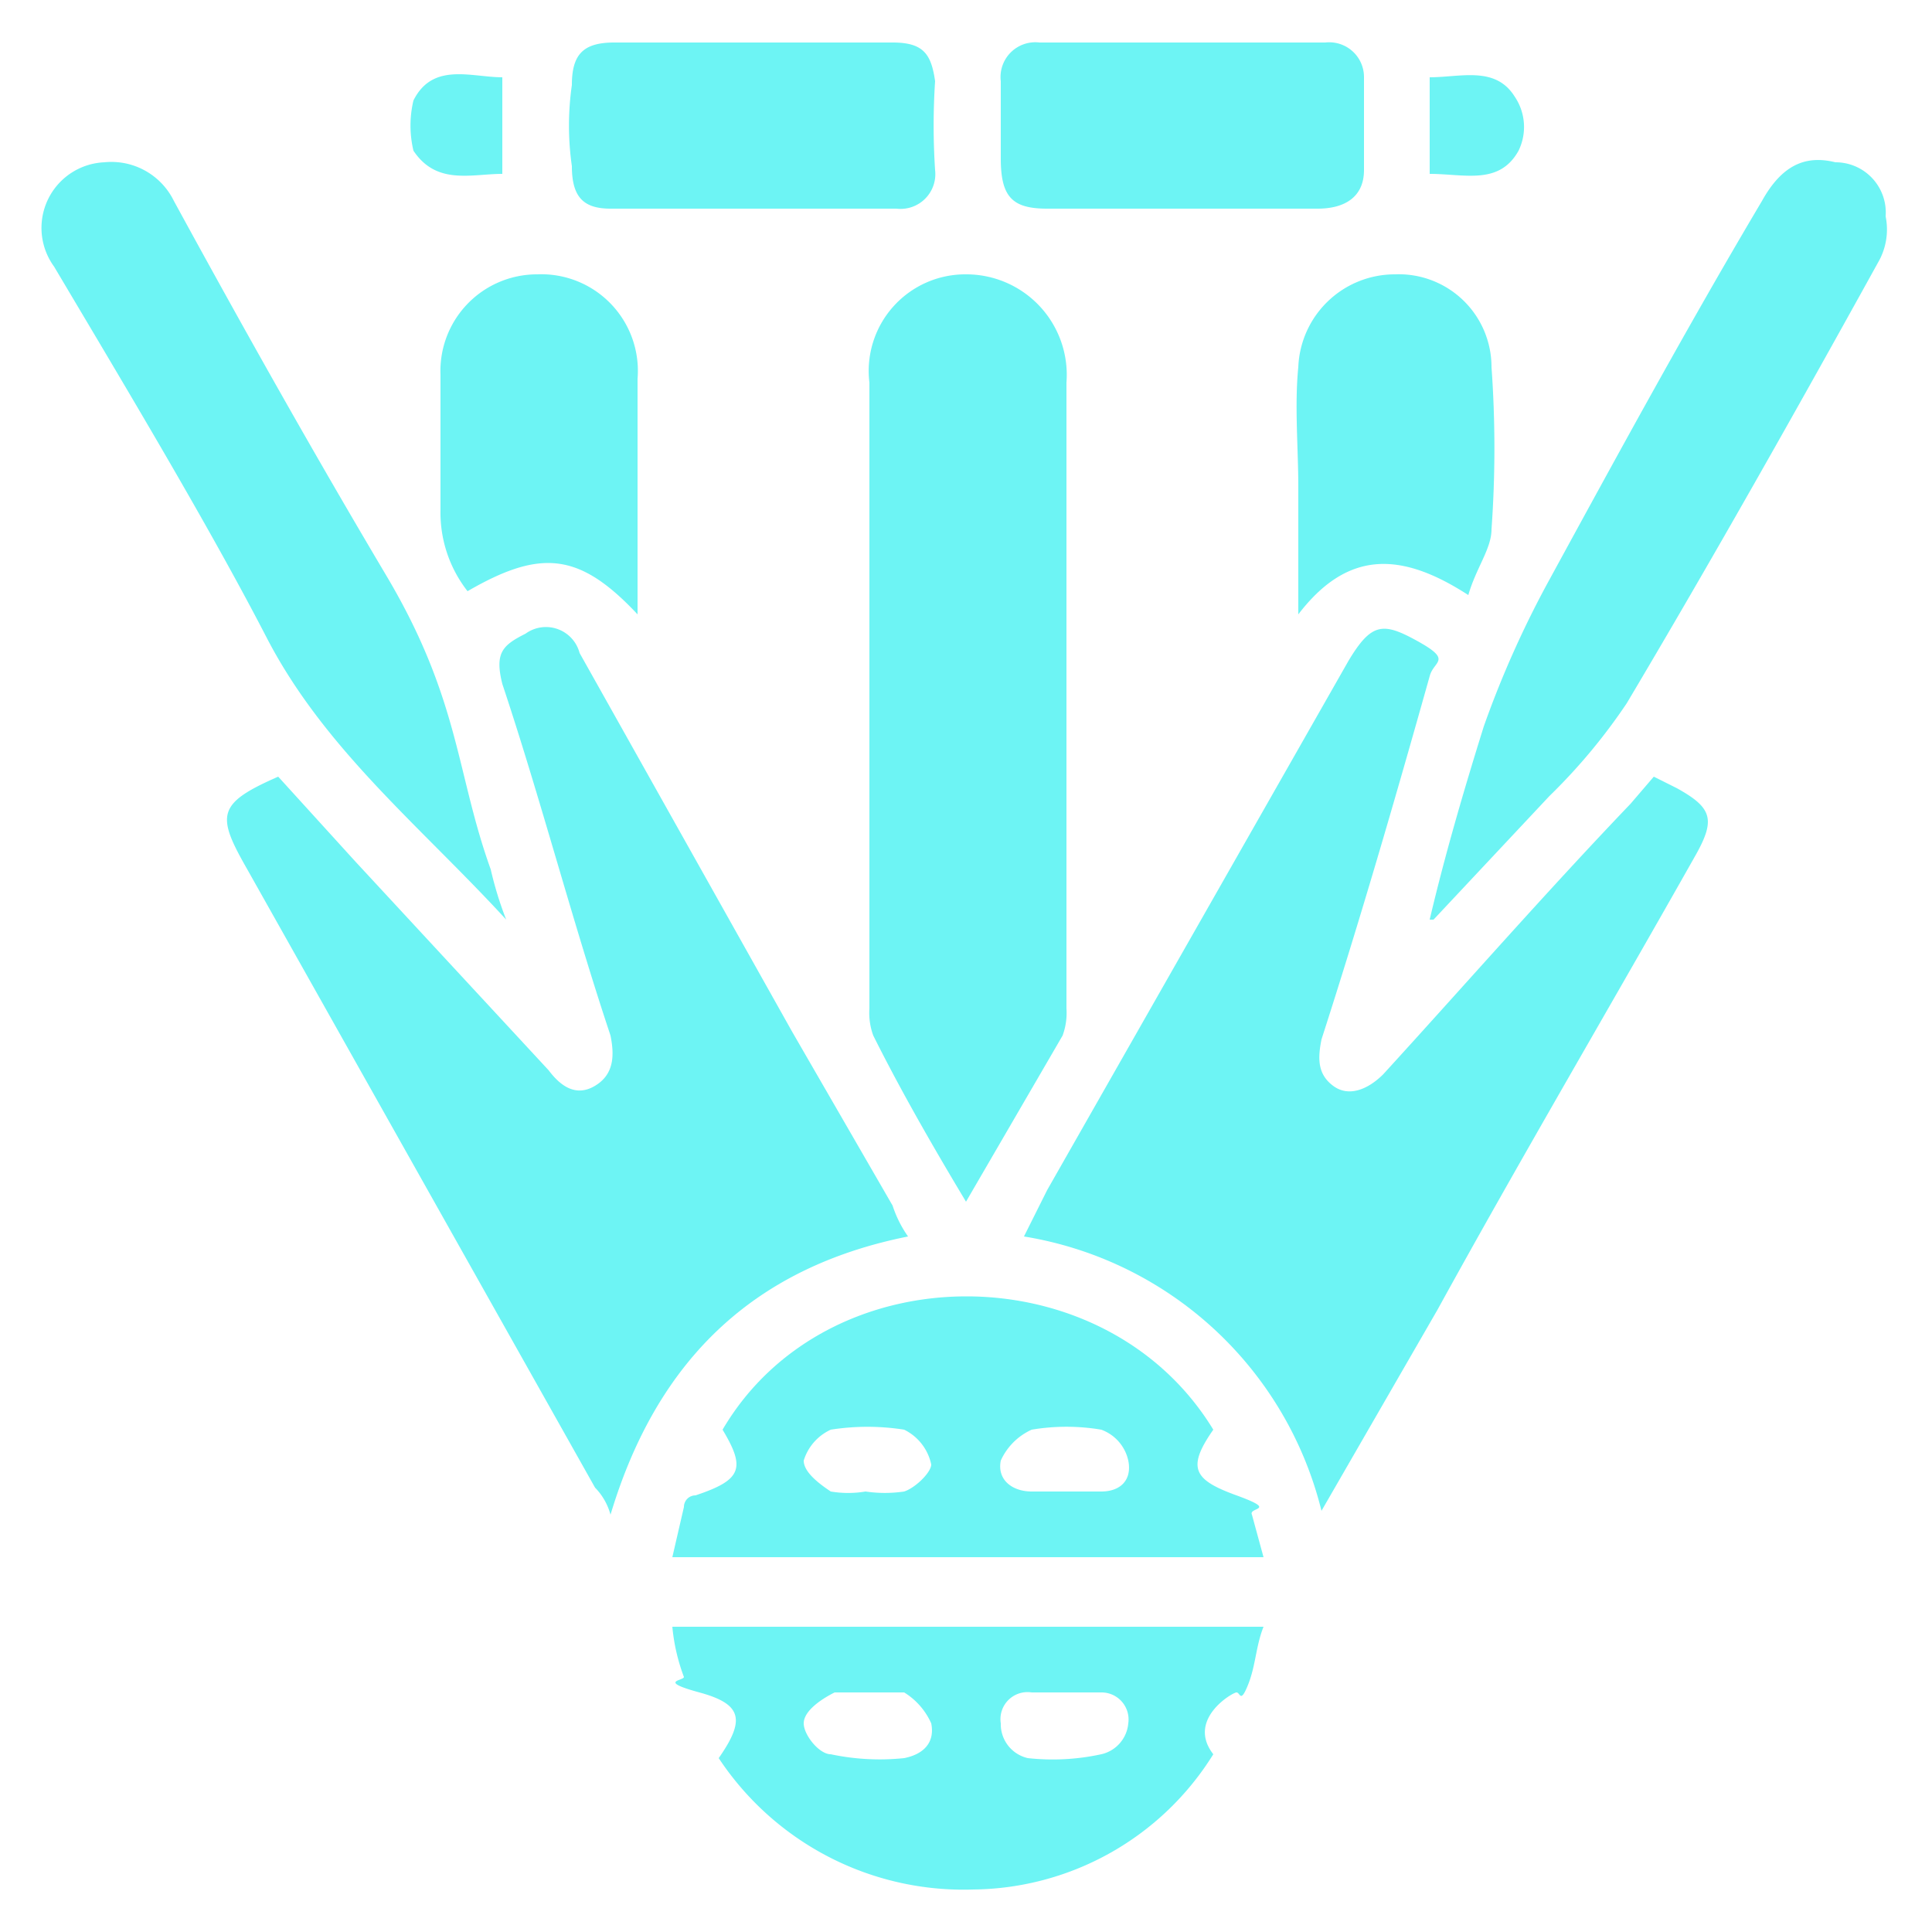
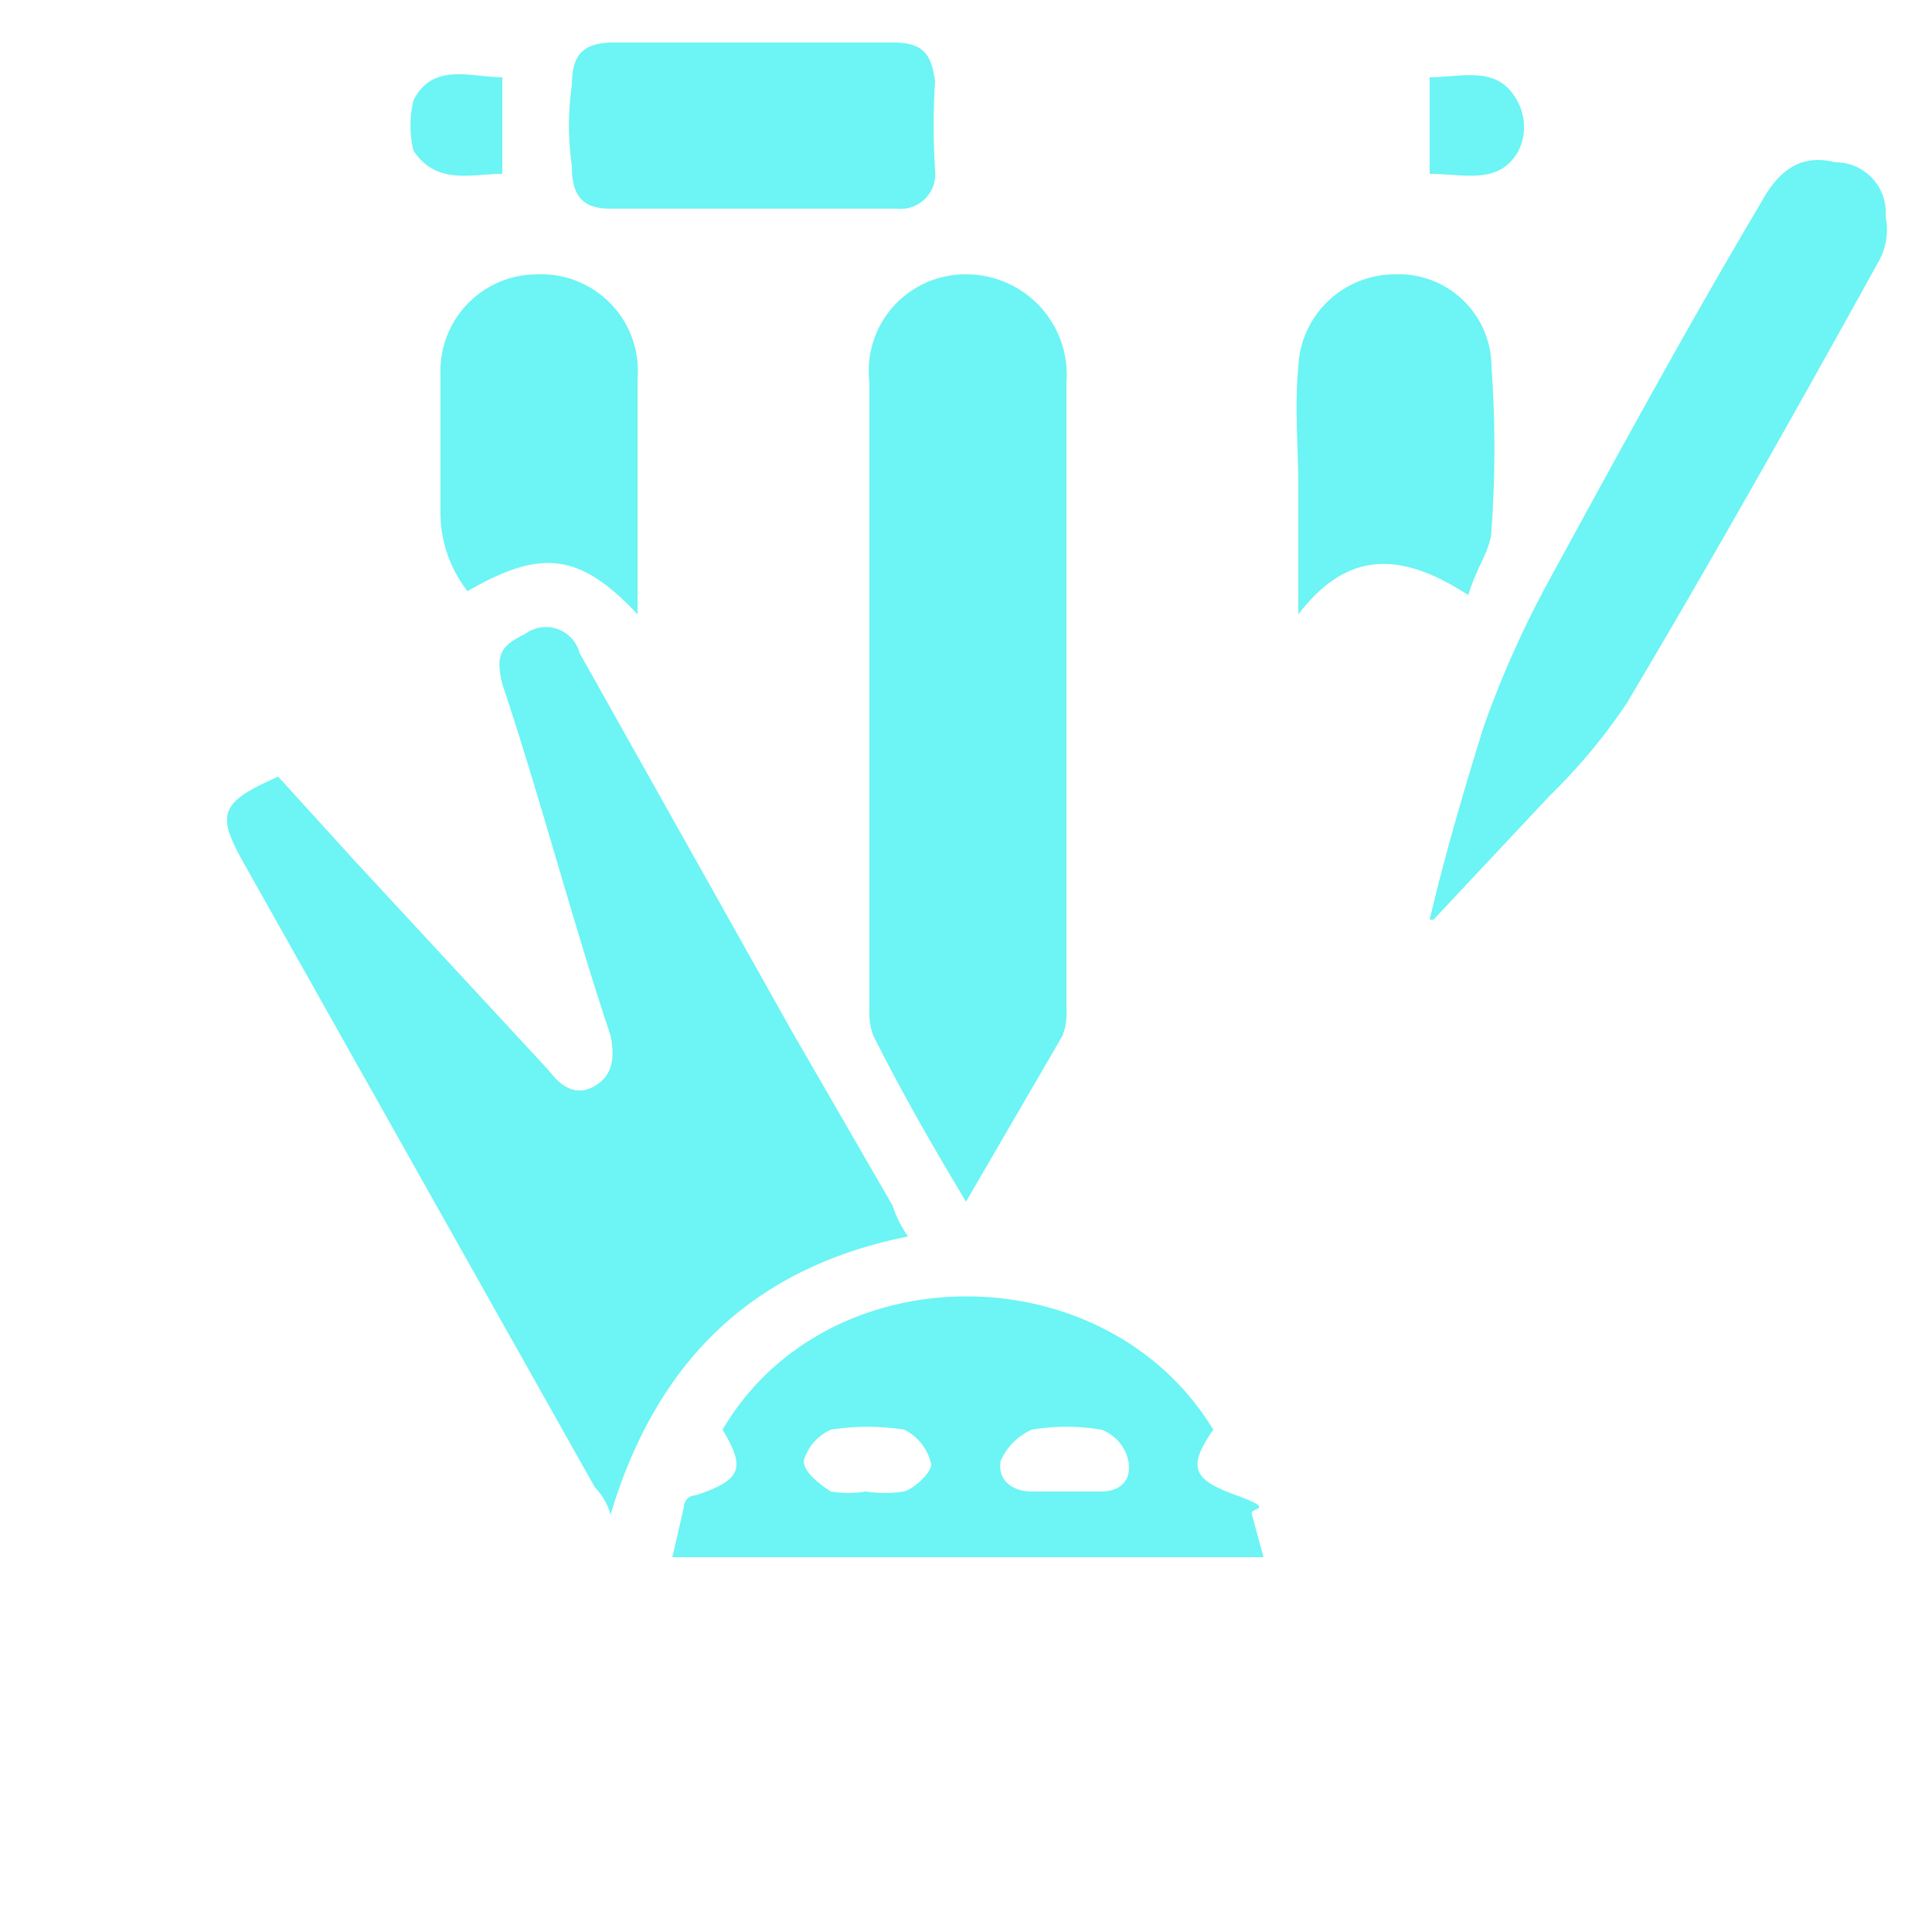
<svg xmlns="http://www.w3.org/2000/svg" viewBox="0 0 50 50">
  <path d="M23.5,32c-4,.8-6.5,3.2-7.7,7.2a1.6,1.6,0,0,0-.4-.7l-9-16c-.8-1.4-.8-1.7.8-2.4l2,2.2,5,5.4c.3.4.7.7,1.2.4s.5-.8.4-1.3c-1-3-1.8-6.1-2.8-9.1-.2-.8,0-1,.6-1.3a.9.9,0,0,1,1.4.5l5.5,9.8,2.6,4.5A3,3,0,0,0,23.5,32Z" style="fill:#6df4f4" />
-   <path d="M42.8,20.1l.6.3c.9.5,1,.8.5,1.7-2.2,3.9-4.5,7.8-6.7,11.8l-3,5.2A9.5,9.5,0,0,0,26.5,32l.6-1.2,7.8-13.7c.6-1,.9-1,1.8-.5s.4.5.3.9c-.9,3.2-1.8,6.3-2.8,9.4-.1.5-.1.9.3,1.2s.9.1,1.3-.3c2.1-2.3,4.2-4.7,6.4-7Z" style="fill:#6df4f4" />
  <path d="M25,31.1c-.9-1.5-1.7-2.9-2.4-4.3a1.7,1.7,0,0,1-.1-.7V9.9A2.5,2.5,0,0,1,25,7.1a2.6,2.6,0,0,1,2.6,2.8V26.1a1.7,1.7,0,0,1-.1.7Z" style="fill:#6df4f4" />
-   <path d="M18.6,45.5c.7-1,.6-1.4-.5-1.7s-.4-.3-.4-.4a5,5,0,0,1-.3-1.3H32.7c-.2.5-.2,1-.4,1.5s-.2.2-.3.2-1.3.7-.6,1.6a7.4,7.4,0,0,1-6.2,3.5A7.6,7.6,0,0,1,18.6,45.5Zm3.9-1.7h-.9c-.4.2-.8.5-.8.8s.4.8.7.8a6.1,6.1,0,0,0,1.9.1c.5-.1.8-.4.7-.9a1.8,1.8,0,0,0-.7-.8Zm5.1,0h-.9a.7.7,0,0,0-.8.8.9.9,0,0,0,.7.9,5.9,5.9,0,0,0,1.9-.1.9.9,0,0,0,.7-.8.7.7,0,0,0-.7-.8Z" style="fill:#6df4f4" />
  <path d="M17.4,40.3l.3-1.3a.3.3,0,0,1,.3-.3c1.2-.4,1.3-.7.7-1.7,2.7-4.6,9.9-4.6,12.7,0-.7,1-.5,1.3.6,1.7s.3.3.4.5l.3,1.1Zm5-1.7h0a3.4,3.4,0,0,0,1,0c.3-.1.7-.5.7-.7a1.3,1.3,0,0,0-.7-.9,6.1,6.1,0,0,0-1.9,0,1.3,1.3,0,0,0-.7.8c0,.3.4.6.7.8A2.7,2.7,0,0,0,22.4,38.6Zm5.2,0h.9c.5,0,.8-.3.7-.8a1.1,1.1,0,0,0-.7-.8,5.4,5.4,0,0,0-1.8,0,1.6,1.6,0,0,0-.8.8c-.1.5.3.8.8.8Z" style="fill:#6df4f4" />
-   <path d="M13.1,23.8c-2.2-2.4-4.7-4.4-6.2-7.3S3.3,10.1,1.4,6.9A1.7,1.7,0,0,1,2.7,4.2a1.8,1.8,0,0,1,1.8,1c1.8,3.3,3.6,6.5,5.5,9.7s1.8,5.1,2.7,7.6A9.3,9.3,0,0,0,13.1,23.8Z" style="fill:#6df4f4" />
  <path d="M37,23.8c.4-1.7.9-3.4,1.4-5A25.9,25.9,0,0,1,40.1,15c1.8-3.3,3.6-6.6,5.5-9.8.5-.9,1.1-1.2,1.9-1a1.3,1.3,0,0,1,1.3,1.4,1.7,1.7,0,0,1-.2,1.2c-2.1,3.8-4.3,7.7-6.5,11.4a15,15,0,0,1-2,2.4l-3,3.2Z" style="fill:#6df4f4" />
  <path d="M19.5,1.1h3.6c.8,0,1,.3,1.1,1a17.7,17.7,0,0,0,0,2.3.9.9,0,0,1-1,1H15.8c-.7,0-1-.3-1-1.1a7.4,7.4,0,0,1,0-2.1c0-.8.3-1.1,1.1-1.1Z" style="fill:#6df4f4" />
-   <path d="M30.5,5.4H27.1c-.9,0-1.2-.3-1.2-1.3v-2a.9.9,0,0,1,1-1h7.4a.9.9,0,0,1,1,.9V4.4c0,.7-.5,1-1.2,1Z" style="fill:#6df4f4" />
  <path d="M16.5,15.9c-1.5-1.6-2.5-1.7-4.4-.6a3.3,3.3,0,0,1-.7-2.1V9.7a2.5,2.5,0,0,1,2.5-2.6,2.5,2.5,0,0,1,2.6,2.7Z" style="fill:#6df4f4" />
  <path d="M38,15.4c-1.7-1.1-3.1-1.2-4.4.5V12.6c0-1-.1-2.1,0-3.1a2.5,2.5,0,0,1,2.5-2.4,2.4,2.4,0,0,1,2.5,2.4,29.4,29.4,0,0,1,0,4.2C38.6,14.2,38.2,14.7,38,15.4Z" style="fill:#6df4f4" />
  <path d="M13,2V4.5c-.8,0-1.7.3-2.3-.6a2.8,2.8,0,0,1,0-1.3C11.2,1.6,12.2,2,13,2Z" style="fill:#6df4f4" />
  <path d="M37,4.5V2c.8,0,1.7-.3,2.2.5a1.4,1.4,0,0,1,.1,1.4C38.8,4.8,37.9,4.5,37,4.5Z" style="fill:#6df4f4" />
</svg>